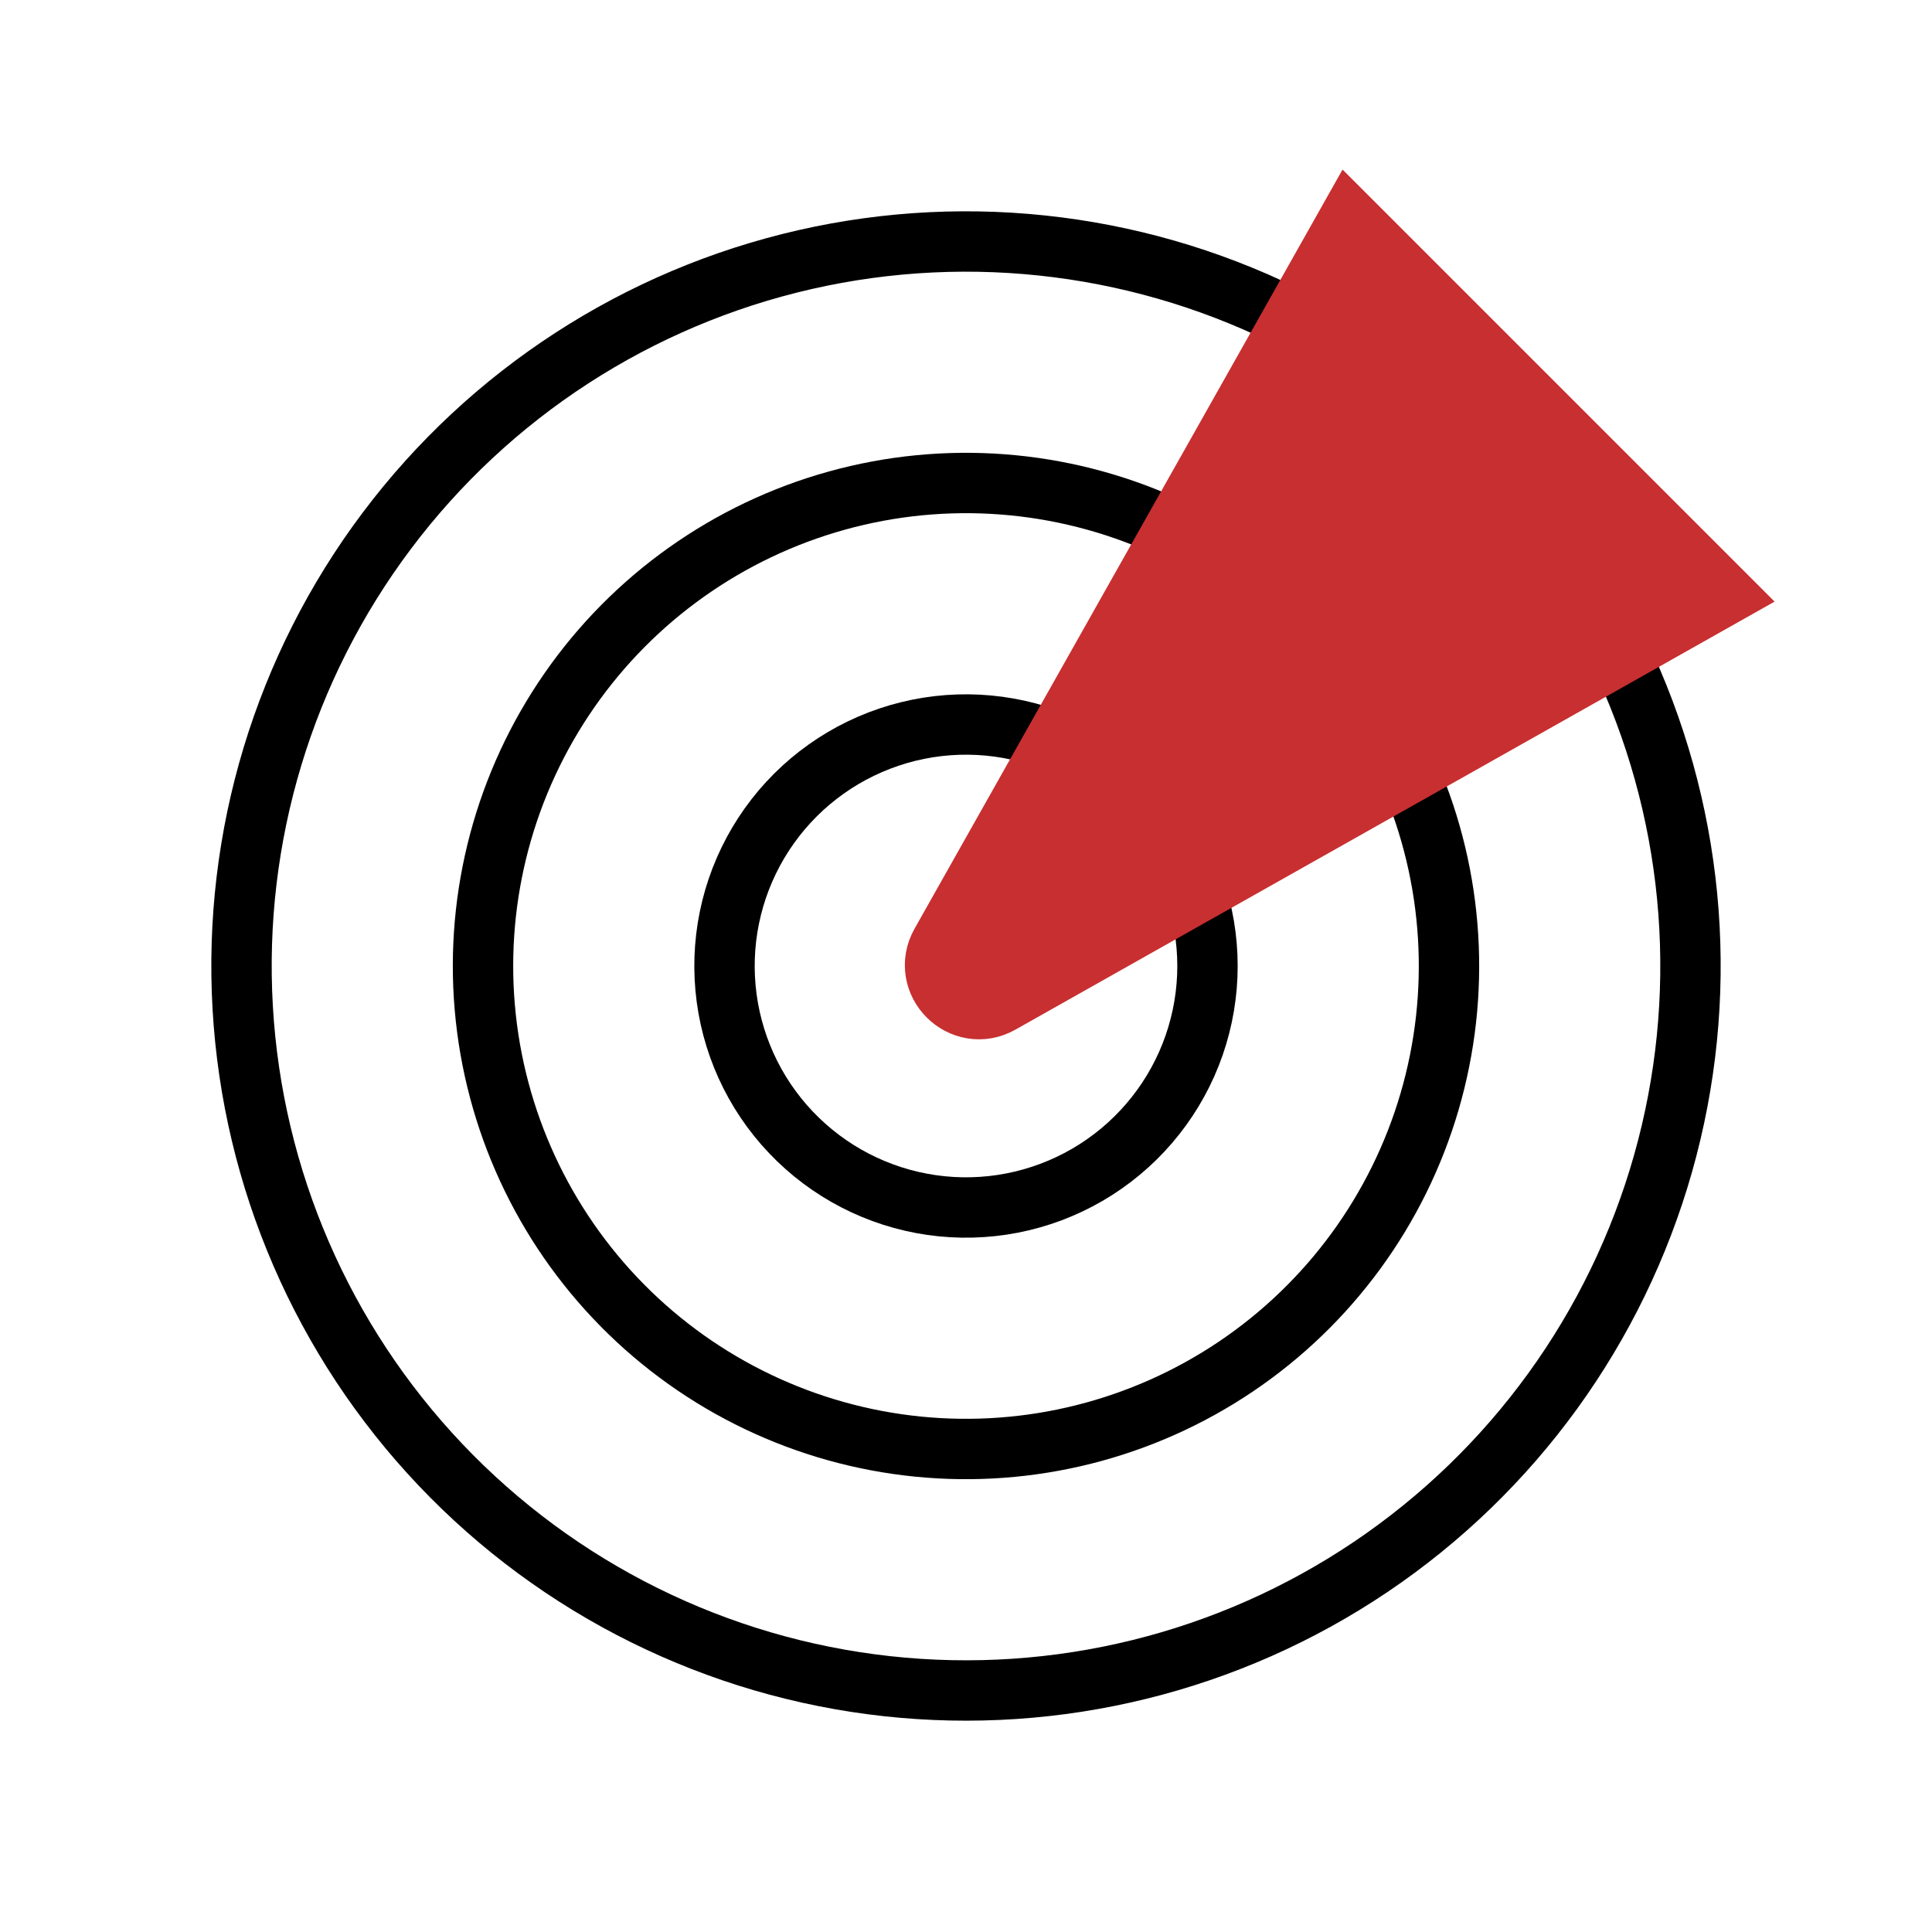
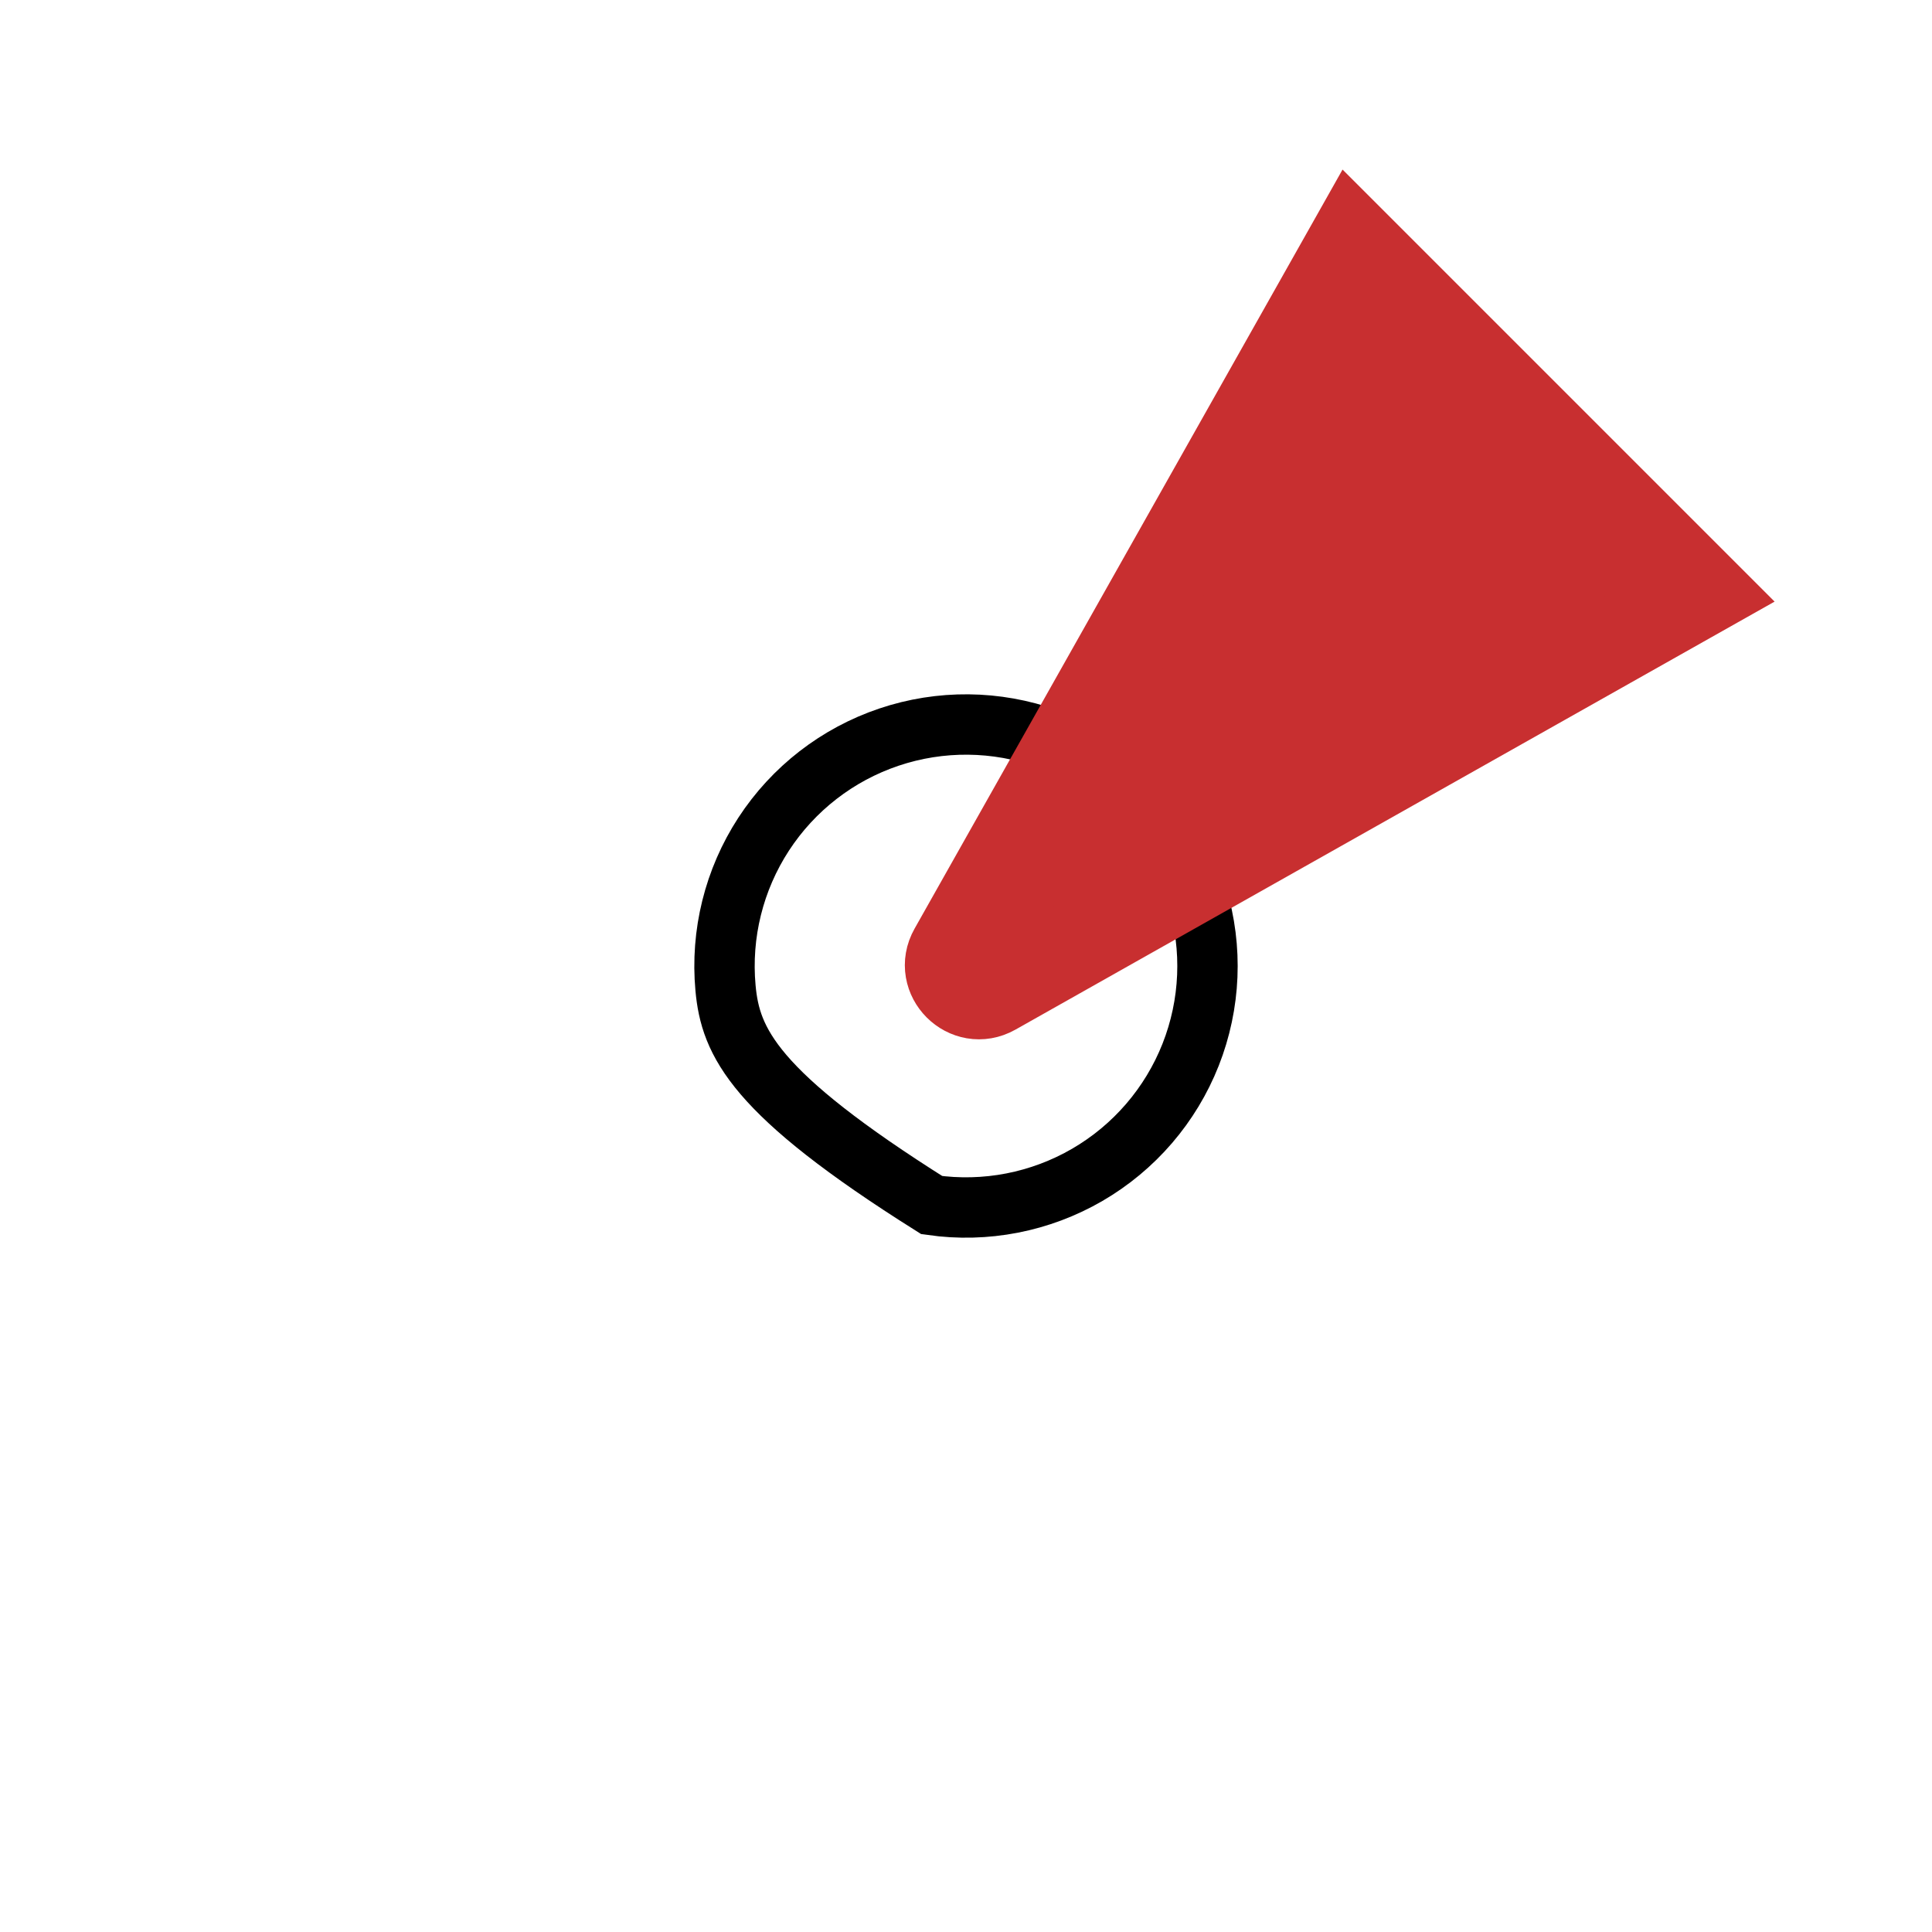
<svg xmlns="http://www.w3.org/2000/svg" width="88" height="88" viewBox="0 0 88 88" fill="none">
  <g clip-path="url(#clip0_1558_2438)" filter="url(#filter0_b_1558_2438)">
-     <path d="M64.197 35.277C66.231 39.988 66.555 45.261 65.112 50.186C63.67 55.11 60.551 59.375 56.296 62.243C52.04 65.111 46.916 66.401 41.811 65.891C36.705 65.38 31.938 63.101 28.335 59.447C24.732 55.793 22.52 50.995 22.081 45.882C21.642 40.77 23.004 35.664 25.931 31.45C28.858 27.235 33.167 24.177 38.111 22.803C43.055 21.429 48.324 21.827 53.006 23.928" stroke="black" stroke-width="2.75" />
-     <path d="M74.052 30.366C77.275 37.472 77.877 45.489 75.75 52.996C73.623 60.503 68.905 67.013 62.433 71.372C55.962 75.73 48.155 77.654 40.4 76.803C32.644 75.952 25.441 72.38 20.068 66.722C14.696 61.063 11.503 53.685 11.055 45.895C10.606 38.106 12.933 30.41 17.621 24.173C22.308 17.936 29.055 13.561 36.662 11.826C44.269 10.091 52.244 11.108 59.173 14.695" stroke="black" stroke-width="2.75" />
-     <path d="M54.532 40.827C55.246 43.196 55.14 45.737 54.232 48.039C53.323 50.341 51.665 52.269 49.525 53.512C47.385 54.755 44.889 55.24 42.439 54.889C39.989 54.538 37.73 53.37 36.025 51.576C34.321 49.782 33.271 47.466 33.046 45.002C32.82 42.537 33.433 40.069 34.783 37.995C36.134 35.922 38.145 34.364 40.49 33.575C42.836 32.785 45.379 32.81 47.708 33.644" stroke="black" stroke-width="2.75" />
+     <path d="M54.532 40.827C55.246 43.196 55.14 45.737 54.232 48.039C53.323 50.341 51.665 52.269 49.525 53.512C47.385 54.755 44.889 55.24 42.439 54.889C34.321 49.782 33.271 47.466 33.046 45.002C32.82 42.537 33.433 40.069 34.783 37.995C36.134 35.922 38.145 34.364 40.49 33.575C42.836 32.785 45.379 32.81 47.708 33.644" stroke="black" stroke-width="2.75" />
    <path d="M45.272 45.155C44.059 45.839 42.715 44.495 43.399 43.282L61.6 11L77.554 26.954L45.272 45.155Z" fill="#C82F30" stroke="#C82F30" stroke-width="4" />
  </g>
  <defs>
    <filter id="filter0_b_1558_2438" x="-36" y="-36" width="160" height="160" filterUnits="userSpaceOnUse" color-interpolation-filters="sRGB">
      <feFlood flood-opacity="0" result="BackgroundImageFix" />
      <feGaussianBlur in="BackgroundImageFix" stdDeviation="18" />
      <feComposite in2="SourceAlpha" operator="in" result="effect1_backgroundBlur_1558_2438" />
      <feBlend mode="normal" in="SourceGraphic" in2="effect1_backgroundBlur_1558_2438" result="shape" />
    </filter>
    <clipPath id="clip0_1558_2438">
      <rect width="88" height="88" fill="white" />
    </clipPath>
  </defs>
</svg>